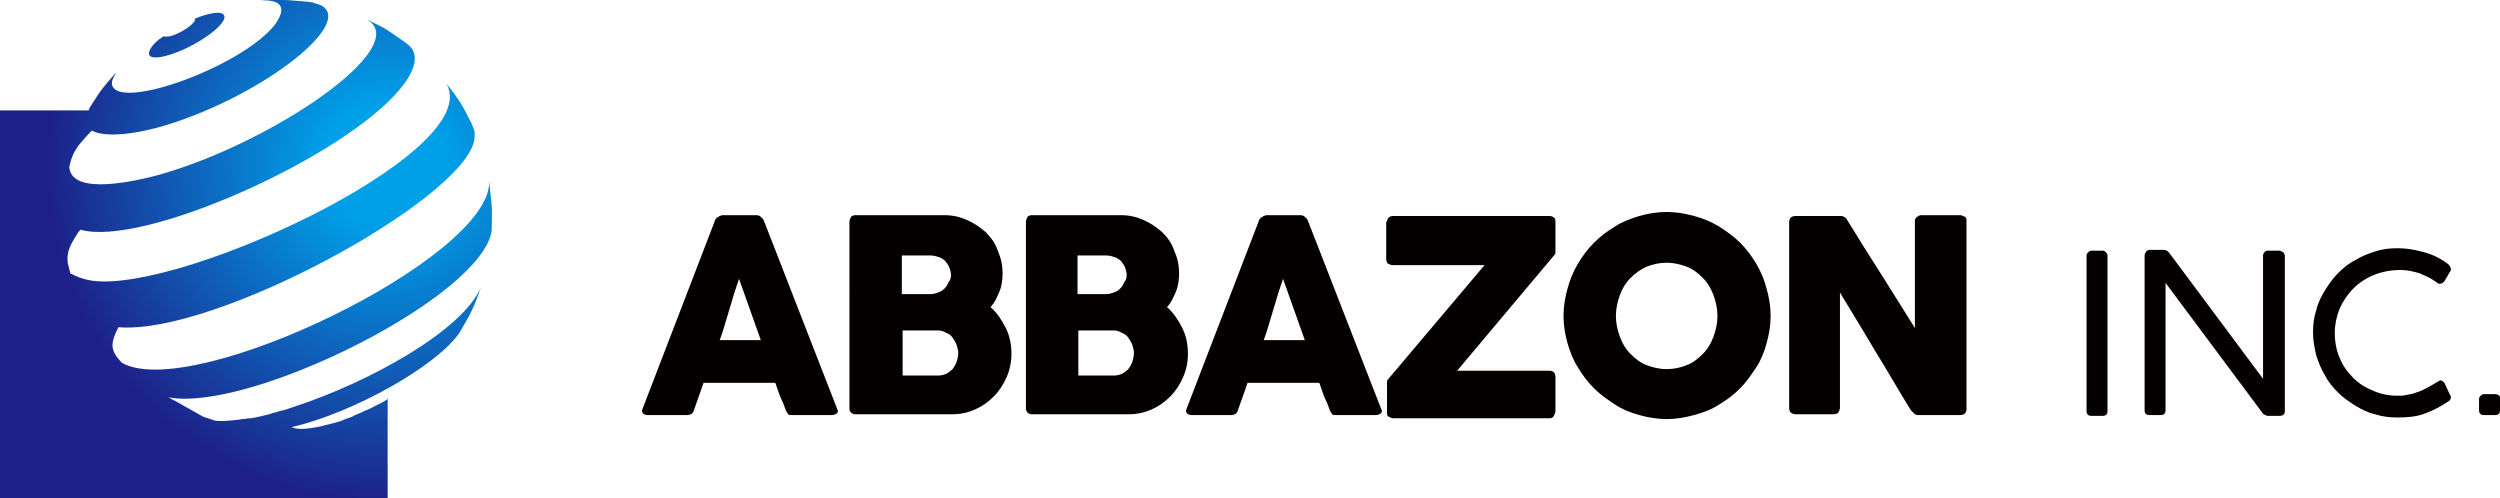
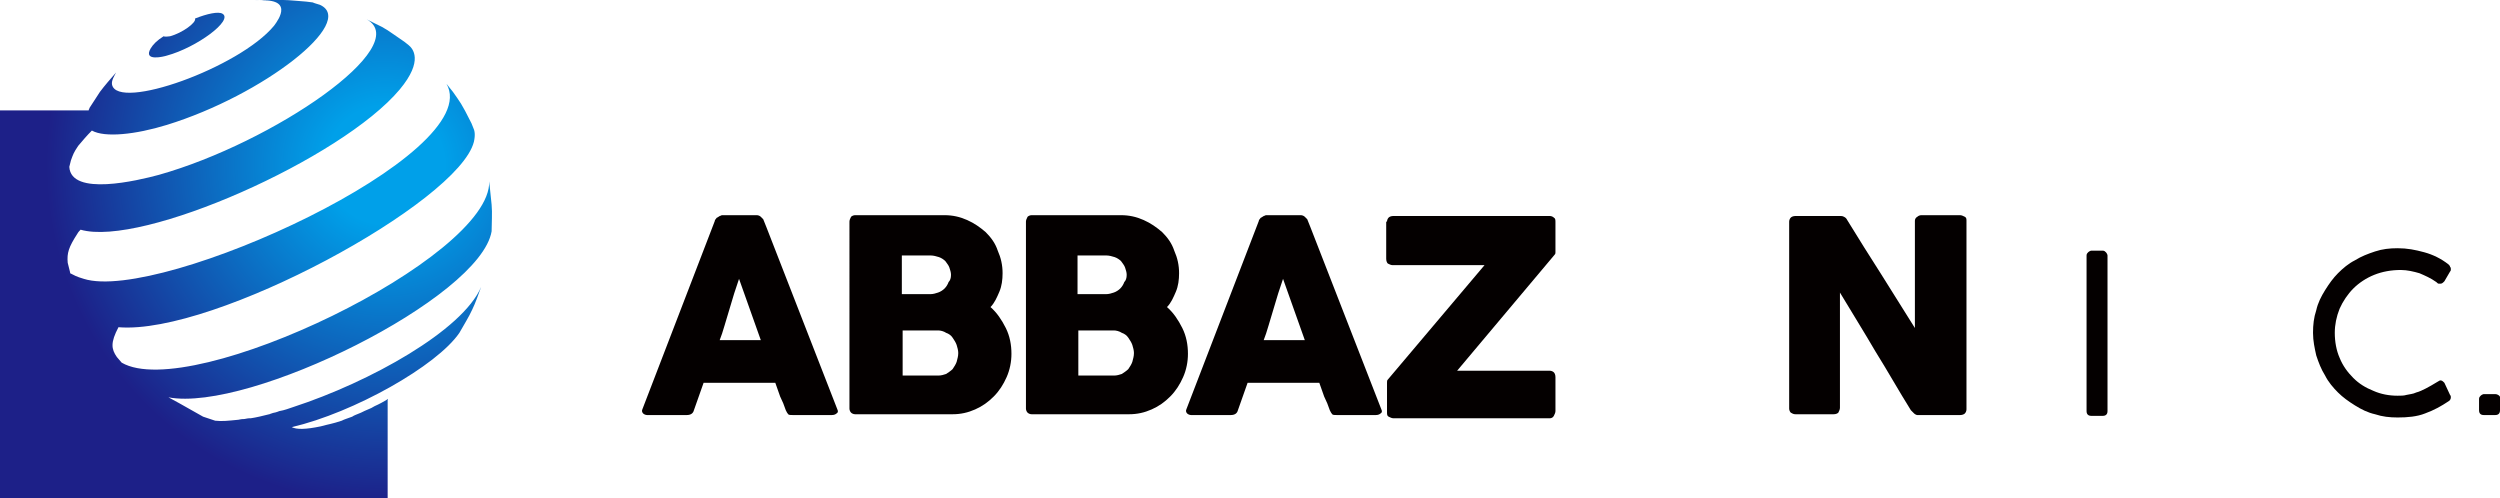
<svg xmlns="http://www.w3.org/2000/svg" version="1.1" id="레이어_1" x="0px" y="0px" viewBox="0 0 310.2 61.8" style="enable-background:new 0 0 310.2 61.8;" xml:space="preserve">
  <style type="text/css">
	.st0{fill:url(#SVGID_1_);}
	.st1{fill:url(#SVGID_2_);}
	.st2{fill:#040000;}
</style>
  <g>
    <g>
      <radialGradient id="SVGID_1_" cx="177.625" cy="176.565" r="93.586" gradientTransform="matrix(0.606 0 0 0.606 -59.827 -86.537)" gradientUnits="userSpaceOnUse">
        <stop offset="0.13" style="stop-color:#00A0E9" />
        <stop offset="0.742" style="stop-color:#1D2088" />
      </radialGradient>
      <path class="st0" d="M61,28.7c0-1,0.1-2.3,0-3.3c-0.1-0.9-0.2-2-0.3-2.9c0.3,9.5-37,27.5-45.6,22.5l-0.6-0.7    c-0.7-1-0.8-1.8,0.2-3.7c11.9,1,42.2-15.5,44.1-23c0.2-0.9,0.1-1.4-0.1-1.8l-0.2-0.5c-1.3-2.6-1.4-2.6-2.3-3.9l-0.8-1    c5,8.7-35.5,27.2-45,24.2c-1-0.3-1.1-0.4-1.7-0.7l0-0.1h0l-0.3-1.2c-0.1-1.2,0.1-1.9,1.2-3.6c0.1-0.2,0.3-0.4,0.4-0.5    c7.6,2.2,32.4-8.8,39.6-17.4c3-3.6,1.6-5.1,1.1-5.5l-0.5-0.4C48,3.7,48,3.6,46.5,2.9l-1-0.5c5.9,3.3-11.6,15.3-25.8,19.3    c-2.6,0.7-10.9,2.7-11.1-1l0.2-0.8c0.3-0.8,0.3-0.9,0.9-1.8c0.5-0.6,1.1-1.3,1.7-1.9c1.6,0.9,5.4,0.5,9.3-0.7    c12-3.7,23.6-12.8,19-14.9c-0.3-0.1-0.7-0.2-0.9-0.3L38,0.2c-1.4-0.1-2.8-0.3-4.9-0.2c-0.5,0-1.1,0.1-1.5,0.1c5-0.5,3,2.3,2.4,3.1    c-4.3,5.2-19.4,10.6-20.1,7.3C13.8,10,14.2,9.4,14.4,9c-0.7,0.8-1.4,1.6-2,2.4c-0.4,0.6-0.9,1.4-1.3,2c0,0.1-0.1,0.2-0.1,0.3H0    v48.1h48.1v-12v-0.1v-0.2c0,0-0.1,0-0.1,0.1c-0.7,0.4-0.7,0.4-1.1,0.6c-0.7,0.3-0.7,0.4-1,0.5c-0.7,0.3-0.7,0.3-1.1,0.5    c-0.7,0.3-0.8,0.3-1.1,0.5c-0.8,0.3-0.9,0.3-1.3,0.5c-1.2,0.4-1.5,0.4-2.6,0.7c-1.9,0.4-3,0.4-3.6,0.1c7.7-1.8,18-7.6,20.8-11.7    c0.5-0.9,1.2-2,1.6-2.9c0.4-0.8,0.8-2,1.1-2.8c-2.3,5.4-13.8,11.8-23.3,14.9h0c-0.6,0.2-1.1,0.4-1.7,0.5c-0.1,0-0.2,0.1-0.3,0.1    c-0.2,0.1-0.5,0.1-0.7,0.2c-0.1,0-0.2,0.1-0.3,0.1c-0.8,0.2-1.6,0.4-2.3,0.5c-0.1,0-0.2,0-0.2,0c-0.2,0-0.5,0.1-0.7,0.1    c0,0-0.1,0-0.1,0c-0.2,0-0.5,0.1-0.7,0.1c0,0,0,0,0,0c-1,0.1-1.9,0.2-2.7,0.1l-1.5-0.5c-0.4-0.2-2.6-1.5-4.3-2.4    C30.9,51.2,59.6,37,61,28.7z" />
      <radialGradient id="SVGID_2_" cx="177.625" cy="176.565" r="93.586" gradientTransform="matrix(0.606 0 0 0.606 -59.827 -86.537)" gradientUnits="userSpaceOnUse">
        <stop offset="0.13" style="stop-color:#00A0E9" />
        <stop offset="0.742" style="stop-color:#1D2088" />
      </radialGradient>
      <path class="st1" d="M20.7,6.9c3.7-1,8.3-4.4,6.9-5.2c-0.5-0.3-1.9,0-3.4,0.6c0.2,0.5-1.6,1.8-3.1,2.2c-0.1,0-0.6,0.1-0.8,0    C19.5,5,19,5.5,18.7,6C17.7,7.7,20.4,7,20.7,6.9z" />
    </g>
    <g>
      <g>
        <g>
          <path class="st2" d="M88.7,27.4c0-0.1,0-0.1,0.1-0.2c0.1-0.1,0.1-0.2,0.2-0.2c0.1-0.1,0.2-0.1,0.3-0.2c0.1,0,0.2-0.1,0.3-0.1      h4.3c0.2,0,0.4,0.1,0.5,0.2c0.1,0.1,0.2,0.2,0.3,0.3l0.4,1l8.8,22.6c0.1,0.2,0.1,0.4-0.1,0.5c-0.1,0.1-0.3,0.2-0.6,0.2h-4.8      c-0.3,0-0.5,0-0.6-0.1c-0.1-0.1-0.2-0.3-0.3-0.5c-0.2-0.6-0.4-1.1-0.7-1.7c-0.2-0.6-0.4-1.1-0.6-1.7h-8.9      c-0.2,0.6-0.4,1.1-0.6,1.7c-0.2,0.6-0.4,1.1-0.6,1.7c-0.1,0.4-0.4,0.6-0.9,0.6h-4.9c-0.2,0-0.4-0.1-0.5-0.2      c-0.1-0.1-0.2-0.3-0.1-0.5L88.7,27.4z M91.7,34.6c-0.2,0.6-0.4,1.2-0.6,1.8c-0.2,0.7-0.4,1.3-0.6,2c-0.2,0.7-0.4,1.3-0.6,2      c-0.2,0.7-0.4,1.3-0.6,1.8h5.1L91.7,34.6z" />
          <path class="st2" d="M105.4,27.5c0-0.2,0.1-0.4,0.2-0.6c0.1-0.1,0.3-0.2,0.5-0.2h11.1c1,0,1.9,0.2,2.8,0.6      c0.9,0.4,1.6,0.9,2.3,1.5c0.7,0.7,1.2,1.4,1.5,2.3c0.4,0.9,0.6,1.8,0.6,2.8c0,0.8-0.1,1.6-0.4,2.3c-0.3,0.7-0.6,1.4-1.1,1.9      c0.8,0.7,1.4,1.6,1.9,2.6c0.5,1,0.7,2.1,0.7,3.2c0,1-0.2,2-0.6,2.9c-0.4,0.9-0.9,1.7-1.6,2.4c-0.7,0.7-1.4,1.2-2.3,1.6      c-0.9,0.4-1.8,0.6-2.8,0.6h-12.1c-0.2,0-0.4-0.1-0.5-0.2c-0.1-0.1-0.2-0.3-0.2-0.5V27.5z M118,34.1c0-0.3-0.1-0.6-0.2-0.9      c-0.1-0.3-0.3-0.5-0.5-0.8c-0.2-0.2-0.5-0.4-0.8-0.5c-0.3-0.1-0.7-0.2-1-0.2h-3.6v4.8h3.5c0.4,0,0.7-0.1,1-0.2      c0.3-0.1,0.6-0.3,0.8-0.5s0.4-0.5,0.5-0.8C117.9,34.8,118,34.5,118,34.1z M118.9,43.8c0-0.3-0.1-0.7-0.2-1      c-0.1-0.3-0.3-0.6-0.5-0.9c-0.2-0.3-0.5-0.5-0.8-0.6c-0.3-0.2-0.7-0.3-1-0.3h-4.4v5.6h4.4c0.4,0,0.7-0.1,1-0.2      c0.3-0.2,0.6-0.4,0.8-0.6c0.2-0.3,0.4-0.6,0.5-0.9C118.8,44.5,118.9,44.2,118.9,43.8z" />
          <path class="st2" d="M127.3,27.5c0-0.2,0.1-0.4,0.2-0.6c0.1-0.1,0.3-0.2,0.5-0.2h11.1c1,0,1.9,0.2,2.8,0.6      c0.9,0.4,1.6,0.9,2.3,1.5c0.7,0.7,1.2,1.4,1.5,2.3c0.4,0.9,0.6,1.8,0.6,2.8c0,0.8-0.1,1.6-0.4,2.3c-0.3,0.7-0.6,1.4-1.1,1.9      c0.8,0.7,1.4,1.6,1.9,2.6c0.5,1,0.7,2.1,0.7,3.2c0,1-0.2,2-0.6,2.9c-0.4,0.9-0.9,1.7-1.6,2.4c-0.7,0.7-1.4,1.2-2.3,1.6      c-0.9,0.4-1.8,0.6-2.8,0.6H128c-0.2,0-0.4-0.1-0.5-0.2c-0.1-0.1-0.2-0.3-0.2-0.5V27.5z M139.8,34.1c0-0.3-0.1-0.6-0.2-0.9      c-0.1-0.3-0.3-0.5-0.5-0.8c-0.2-0.2-0.5-0.4-0.8-0.5c-0.3-0.1-0.7-0.2-1-0.2h-3.6v4.8h3.5c0.4,0,0.7-0.1,1-0.2      c0.3-0.1,0.6-0.3,0.8-0.5c0.2-0.2,0.4-0.5,0.5-0.8C139.7,34.8,139.8,34.5,139.8,34.1z M140.7,43.8c0-0.3-0.1-0.7-0.2-1      c-0.1-0.3-0.3-0.6-0.5-0.9c-0.2-0.3-0.5-0.5-0.8-0.6c-0.3-0.2-0.7-0.3-1-0.3h-4.4v5.6h4.4c0.4,0,0.7-0.1,1-0.2      c0.3-0.2,0.6-0.4,0.8-0.6c0.2-0.3,0.4-0.6,0.5-0.9C140.6,44.5,140.7,44.2,140.7,43.8z" />
          <path class="st2" d="M156.2,27.4c0-0.1,0-0.1,0.1-0.2c0.1-0.1,0.1-0.2,0.2-0.2c0.1-0.1,0.2-0.1,0.3-0.2c0.1,0,0.2-0.1,0.3-0.1      h4.3c0.2,0,0.4,0.1,0.5,0.2c0.1,0.1,0.2,0.2,0.3,0.3l0.4,1l8.8,22.6c0.1,0.2,0.1,0.4-0.1,0.5c-0.1,0.1-0.3,0.2-0.6,0.2h-4.8      c-0.3,0-0.5,0-0.6-0.1c-0.1-0.1-0.2-0.3-0.3-0.5c-0.2-0.6-0.4-1.1-0.7-1.7c-0.2-0.6-0.4-1.1-0.6-1.7h-8.9      c-0.2,0.6-0.4,1.1-0.6,1.7c-0.2,0.6-0.4,1.1-0.6,1.7c-0.1,0.4-0.4,0.6-0.9,0.6h-4.9c-0.2,0-0.4-0.1-0.5-0.2      c-0.1-0.1-0.2-0.3-0.1-0.5L156.2,27.4z M159.2,34.6c-0.2,0.6-0.4,1.2-0.6,1.8c-0.2,0.7-0.4,1.3-0.6,2c-0.2,0.7-0.4,1.3-0.6,2      c-0.2,0.7-0.4,1.3-0.6,1.8h5.1L159.2,34.6z" />
          <path class="st2" d="M172.1,27.5c0-0.2,0.1-0.4,0.2-0.5c0.1-0.1,0.3-0.2,0.6-0.2h19.4c0.2,0,0.4,0.1,0.5,0.2      c0.2,0.1,0.2,0.3,0.2,0.6v3.4c0,0.1,0,0.2,0,0.3c0,0.1,0,0.2-0.1,0.3l-12.1,14.4h11.5c0.2,0,0.4,0.1,0.5,0.2s0.2,0.3,0.2,0.6      v4.2c0,0.2-0.1,0.4-0.2,0.6c-0.1,0.2-0.3,0.3-0.5,0.3h-19.4c-0.2,0-0.4-0.1-0.6-0.2c-0.2-0.1-0.2-0.3-0.2-0.6v-3.6      c0-0.2,0-0.3,0.1-0.4l12-14.2h-11.4c-0.2,0-0.4-0.1-0.6-0.2c-0.1-0.1-0.2-0.3-0.2-0.6V27.5z" />
-           <path class="st2" d="M194,39.2c0-1.2,0.2-2.3,0.5-3.4c0.3-1.1,0.7-2.1,1.3-3.1c0.6-1,1.2-1.8,2-2.6c0.8-0.8,1.6-1.4,2.6-2      c0.9-0.6,2-1,3-1.3c1.1-0.3,2.2-0.5,3.4-0.5c1.2,0,2.3,0.2,3.4,0.5c1.1,0.3,2.1,0.7,3.1,1.3c0.9,0.6,1.8,1.2,2.6,2      c0.8,0.8,1.4,1.6,2,2.6c0.6,1,1,2,1.3,3.1c0.3,1.1,0.5,2.2,0.5,3.4c0,1.2-0.2,2.3-0.5,3.4c-0.3,1.1-0.7,2.1-1.3,3      c-0.6,0.9-1.2,1.8-2,2.6c-0.8,0.8-1.6,1.4-2.6,2c-0.9,0.6-2,1-3.1,1.3c-1.1,0.3-2.2,0.5-3.4,0.5c-1.2,0-2.3-0.2-3.4-0.5      c-1.1-0.3-2.1-0.7-3-1.3c-0.9-0.6-1.8-1.2-2.6-2c-0.8-0.8-1.4-1.6-2-2.6c-0.6-0.9-1-2-1.3-3C194.2,41.5,194,40.4,194,39.2z       M200.5,39.2c0,0.9,0.2,1.8,0.5,2.6c0.3,0.8,0.7,1.5,1.3,2.1c0.6,0.6,1.2,1.1,2,1.4c0.8,0.3,1.6,0.5,2.5,0.5      c0.9,0,1.8-0.2,2.5-0.5c0.8-0.3,1.4-0.8,2-1.4c0.6-0.6,1-1.3,1.3-2.1c0.3-0.8,0.5-1.7,0.5-2.6c0-0.9-0.2-1.8-0.5-2.6      c-0.3-0.8-0.7-1.5-1.3-2.1c-0.6-0.6-1.2-1.1-2-1.4s-1.6-0.5-2.5-0.5c-0.9,0-1.8,0.2-2.5,0.5s-1.4,0.8-2,1.4      c-0.6,0.6-1,1.3-1.3,2.1C200.7,37.4,200.5,38.3,200.5,39.2z" />
          <path class="st2" d="M222,27.5c0-0.2,0.1-0.4,0.2-0.5c0.1-0.1,0.3-0.2,0.6-0.2h5.5c0.2,0,0.3,0,0.5,0.1c0.2,0.1,0.3,0.2,0.4,0.4      c1.4,2.3,2.8,4.5,4.2,6.7c1.4,2.2,2.8,4.5,4.2,6.7V27.4c0-0.2,0.1-0.4,0.3-0.5c0.1-0.1,0.3-0.2,0.5-0.2h4.8      c0.2,0,0.4,0.1,0.6,0.2c0.2,0.1,0.2,0.3,0.2,0.5v23.4c0,0.2-0.1,0.4-0.2,0.5c-0.1,0.1-0.3,0.2-0.6,0.2h-5.3      c-0.1,0-0.3-0.1-0.4-0.2c-0.1-0.1-0.2-0.2-0.4-0.4c-1.5-2.4-2.9-4.9-4.4-7.3c-1.4-2.4-2.9-4.8-4.4-7.3v14.3      c0,0.2-0.1,0.4-0.2,0.6c-0.1,0.1-0.3,0.2-0.6,0.2h-4.7c-0.3,0-0.4-0.1-0.6-0.2c-0.1-0.1-0.2-0.3-0.2-0.5V27.5z" />
          <path class="st2" d="M258.9,31.7c0-0.2,0.1-0.3,0.2-0.4c0.1-0.1,0.3-0.2,0.4-0.2h1.4c0.2,0,0.3,0.1,0.4,0.2      c0.1,0.1,0.2,0.3,0.2,0.4v19.3c0,0.4-0.2,0.6-0.6,0.6h-1.4c-0.4,0-0.6-0.2-0.6-0.6V31.7z" />
-           <path class="st2" d="M281.2,51.5c-0.2,0-0.4-0.1-0.5-0.3l-12-16.1v15.8c0,0.4-0.2,0.6-0.6,0.6h-1.4c-0.4,0-0.6-0.2-0.6-0.6V31.7      c0-0.2,0.1-0.3,0.2-0.5c0.1-0.1,0.3-0.2,0.4-0.2h1.8c0.2,0,0.4,0.1,0.6,0.3L280.8,47V31.6c0.1-0.3,0.3-0.5,0.6-0.5h1.4      c0.2,0,0.3,0.1,0.5,0.2c0.1,0.1,0.2,0.3,0.2,0.4v19.3c0,0.4-0.2,0.6-0.7,0.6H281.2z" />
          <path class="st2" d="M303.8,32.8c0.1,0.1,0.2,0.2,0.2,0.3c0.1,0.1,0.1,0.2,0.1,0.3c0,0.1,0,0.2-0.1,0.3l-0.7,1.2      c-0.2,0.2-0.3,0.3-0.5,0.3c-0.1,0-0.1,0-0.2,0c-0.1,0-0.2-0.1-0.3-0.2c-0.7-0.5-1.4-0.8-2.1-1.1c-0.7-0.2-1.5-0.4-2.3-0.4      c-1.2,0-2.3,0.2-3.3,0.6c-1,0.4-1.9,1-2.6,1.7c-0.7,0.7-1.3,1.6-1.7,2.5c-0.4,1-0.6,2-0.6,3c0,1.1,0.2,2.2,0.6,3.1      c0.4,1,1,1.8,1.7,2.5c0.7,0.7,1.5,1.2,2.5,1.6c0.9,0.4,1.9,0.6,3,0.6c0.4,0,0.8,0,1.1-0.1c0.4-0.1,0.8-0.1,1.2-0.3      c0.4-0.1,0.8-0.3,1.2-0.5c0.4-0.2,0.9-0.5,1.4-0.8c0.2-0.1,0.3-0.2,0.4-0.2c0.2,0,0.3,0.1,0.5,0.3L304,49      c0.1,0.1,0.1,0.2,0.1,0.3c0,0.2-0.1,0.4-0.3,0.5c-0.9,0.6-1.8,1.1-2.9,1.5c-1,0.4-2.2,0.5-3.4,0.5c-1,0-1.9-0.1-2.8-0.4      c-0.9-0.2-1.7-0.6-2.5-1.1c-0.8-0.5-1.5-1-2.1-1.6c-0.6-0.6-1.2-1.3-1.6-2.1c-0.5-0.8-0.8-1.6-1.1-2.5c-0.2-0.9-0.4-1.8-0.4-2.8      c0-1,0.1-1.9,0.4-2.8c0.2-0.9,0.6-1.7,1.1-2.5c0.5-0.8,1-1.5,1.6-2.1c0.6-0.6,1.3-1.2,2.1-1.6c0.8-0.5,1.6-0.8,2.5-1.1      c0.9-0.3,1.8-0.4,2.8-0.4c1.2,0,2.2,0.2,3.3,0.5C301.9,31.6,302.9,32.1,303.8,32.8z" />
          <path class="st2" d="M310.2,50.9c0,0.4-0.2,0.6-0.6,0.6h-1.4c-0.4,0-0.6-0.2-0.6-0.6v-1.4c0-0.2,0.1-0.3,0.2-0.4      c0.1-0.1,0.3-0.2,0.4-0.2h1.4c0.2,0,0.4,0.1,0.5,0.2c0.1,0.1,0.2,0.3,0.2,0.4V50.9z" />
        </g>
      </g>
    </g>
  </g>
</svg>